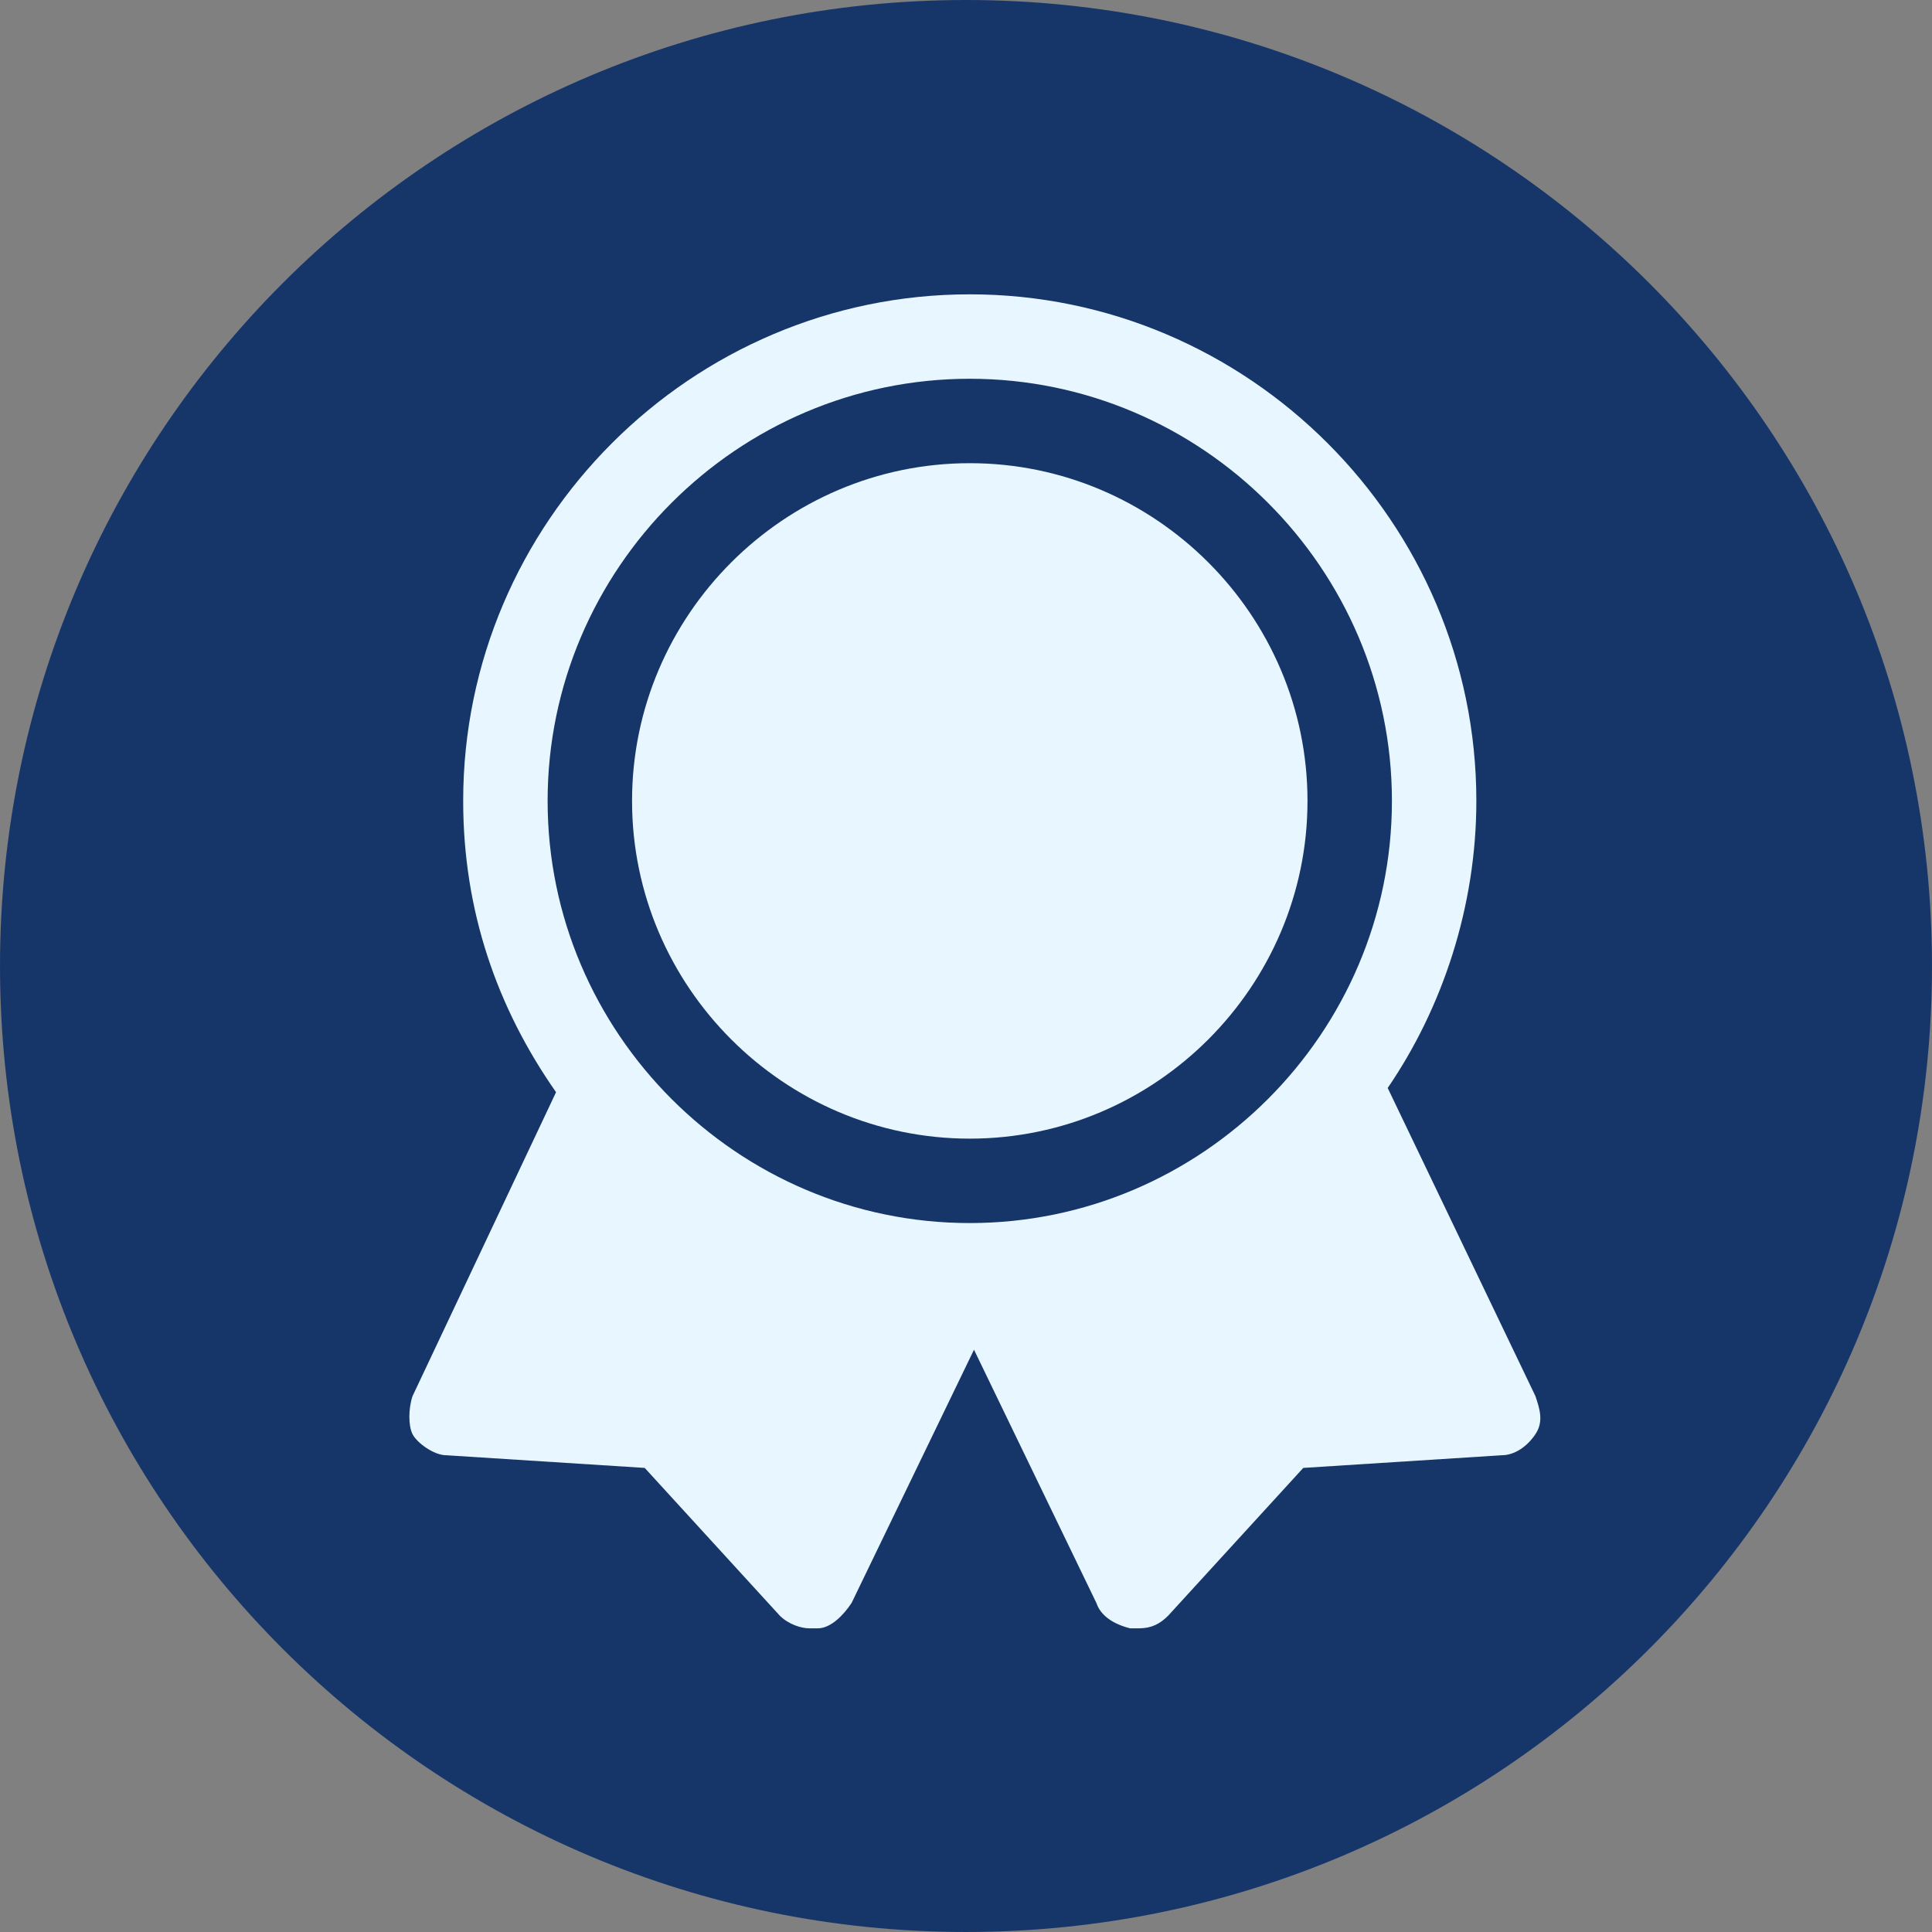
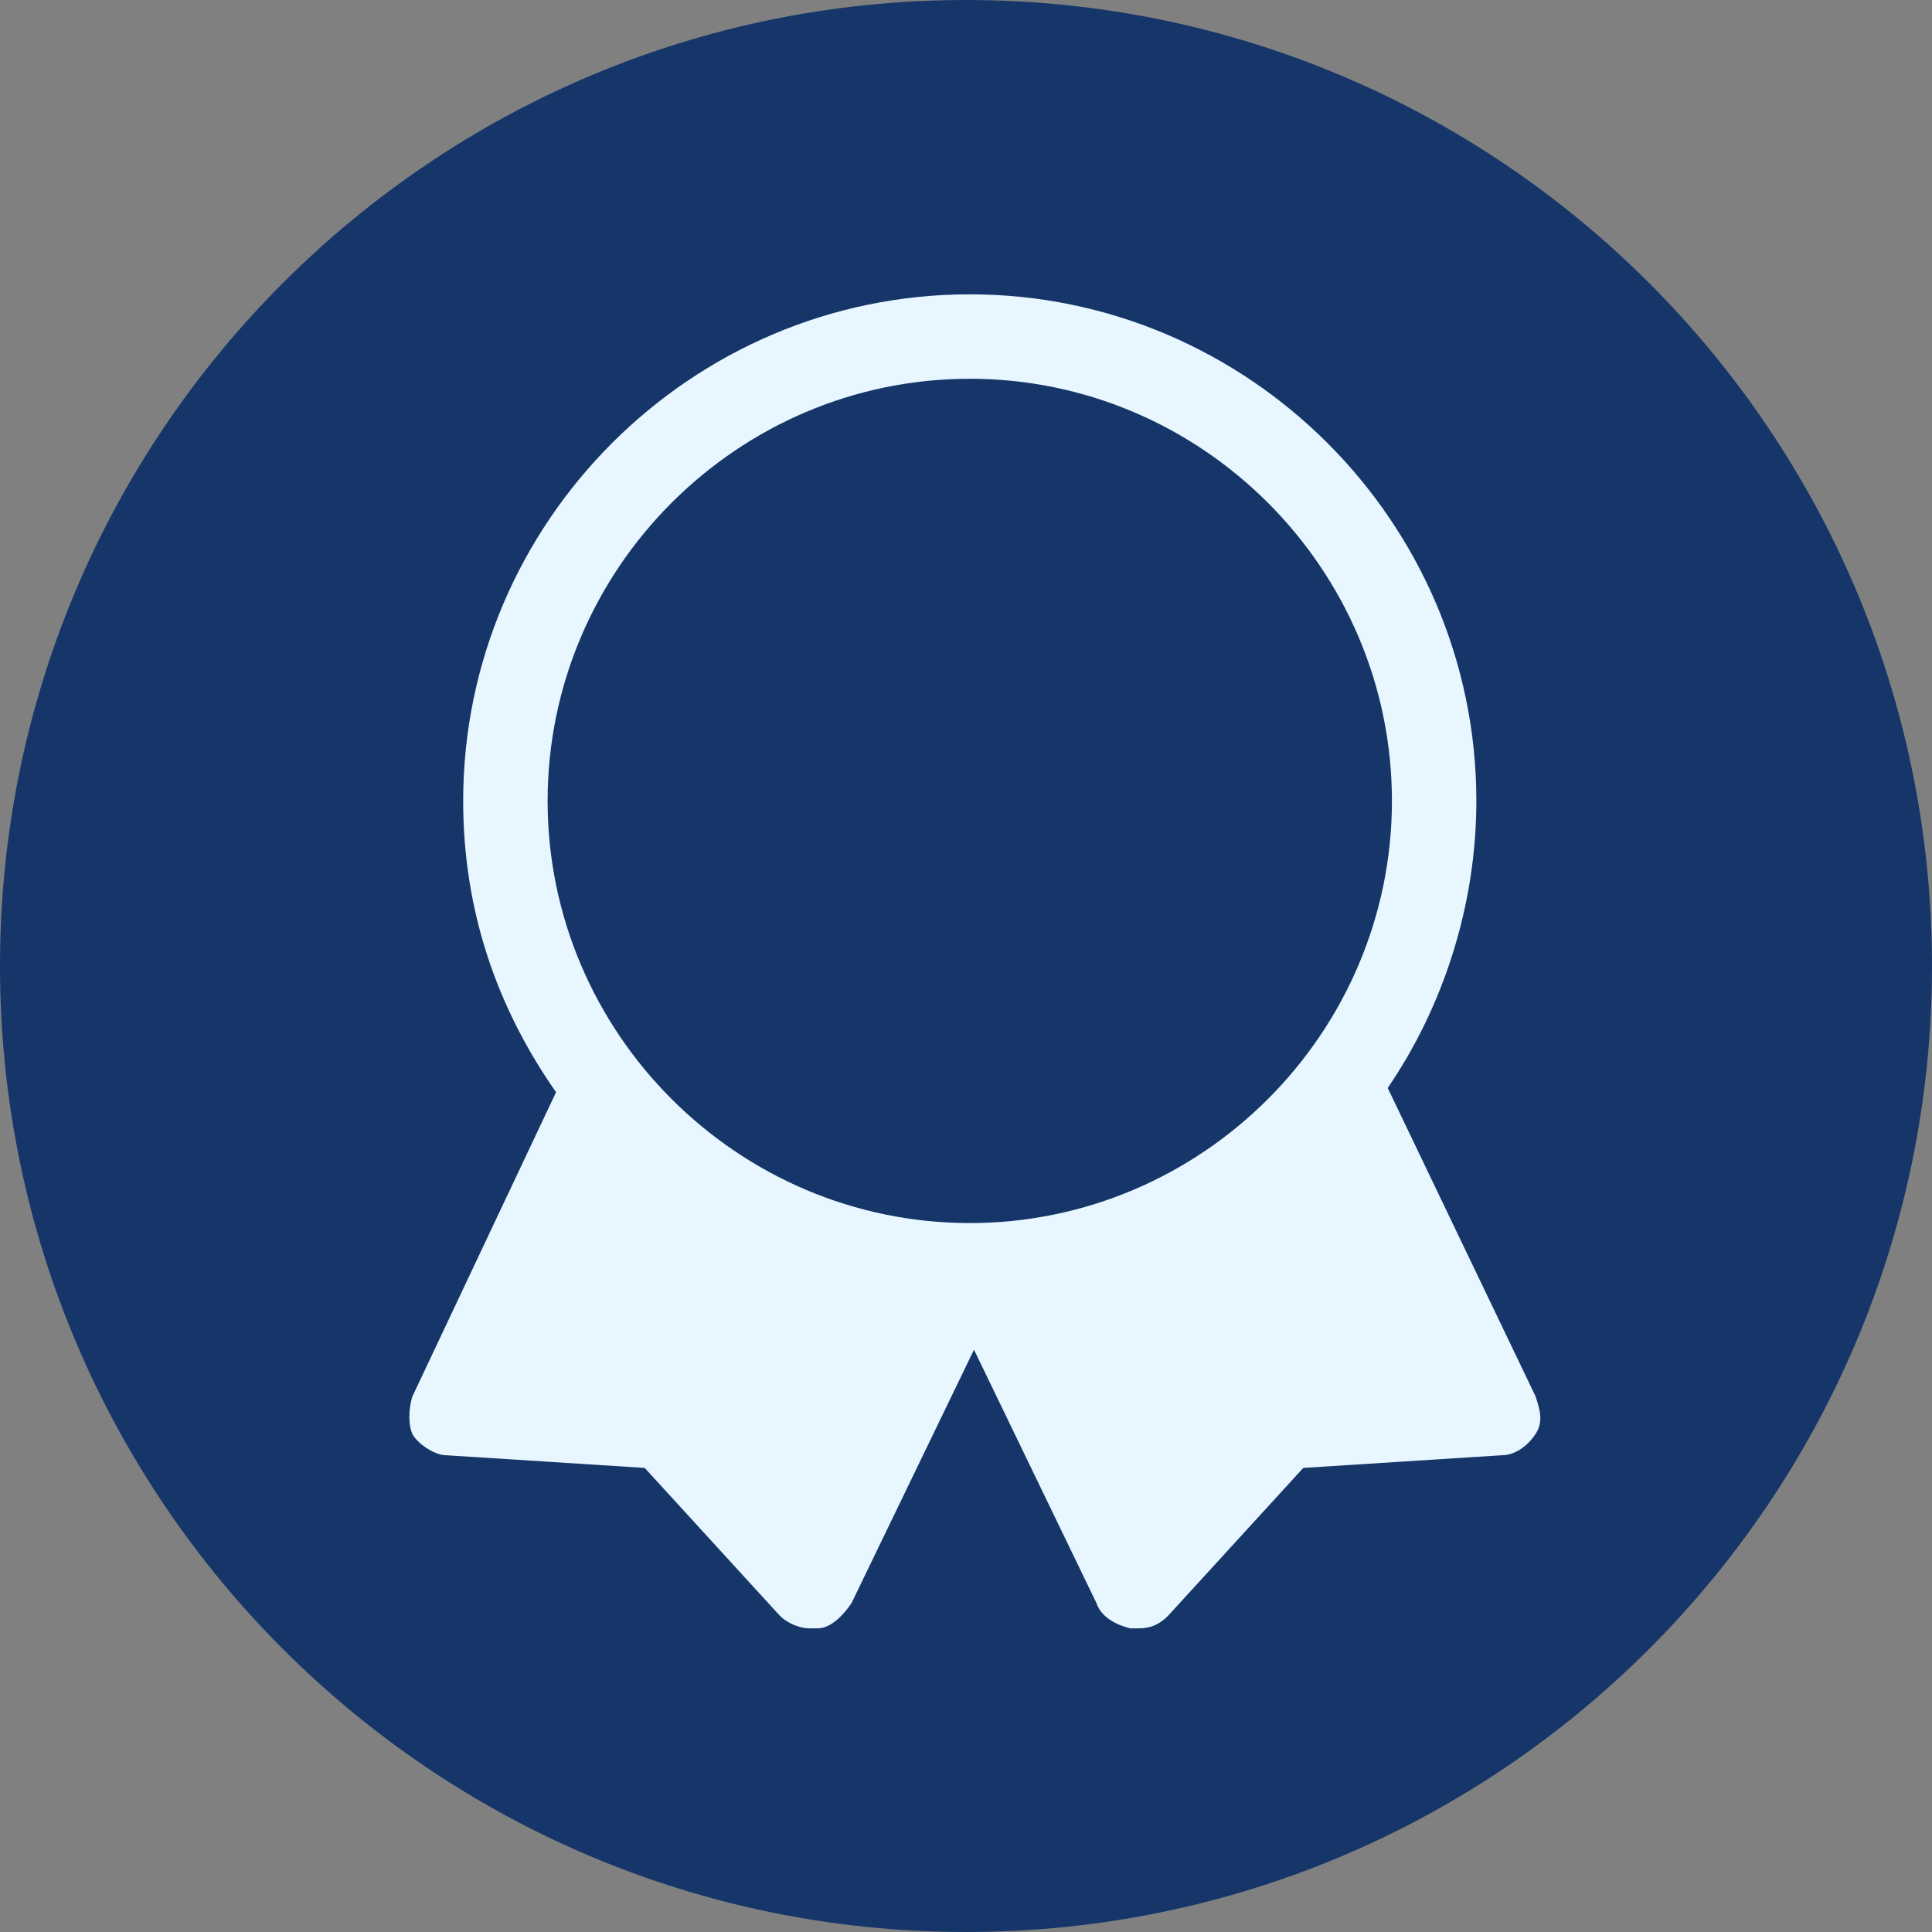
<svg xmlns="http://www.w3.org/2000/svg" width="256" height="256" viewBox="0 0 256 256" fill="none">
  <rect x="0" y="0" width="256" height="256" fill="#808080" stroke="none" />
  <path d="M128 255.999C198.692 255.999 255.999 198.692 255.999 128C255.999 57.307 198.692 0 128 0C57.307 0 0 57.307 0 128C0 198.692 57.307 255.999 128 255.999Z" fill="#16366A" />
-   <path d="M128.5 150.875C153.113 150.875 173.25 130.738 173.25 106.125C173.25 81.513 153.113 61.375 128.5 61.375C103.887 61.375 83.75 81.513 83.75 106.125C83.75 130.738 103.887 150.875 128.5 150.875Z" fill="#E8F7FF" />
  <path d="M203.455 184.997L183.877 144.162C191.149 133.534 195.624 120.109 195.624 106.125C195.624 69.206 165.418 39 128.499 39C91.581 39 61.374 69.206 61.374 106.125C61.374 120.669 65.849 133.534 73.68 144.722L54.662 184.997C54.102 186.675 54.102 188.912 54.662 190.031C55.221 191.15 57.459 192.828 59.137 192.828L85.427 194.506L103.327 214.084C104.446 215.203 106.124 215.763 107.243 215.763C107.243 215.763 107.802 215.763 108.362 215.763C110.04 215.763 111.718 214.084 112.837 212.406L129.059 178.844L145.28 212.406C145.84 214.084 147.518 215.203 149.755 215.763C149.755 215.763 150.315 215.763 150.874 215.763C152.552 215.763 153.671 215.203 154.79 214.084L172.69 194.506L198.98 192.828C200.659 192.828 202.337 191.709 203.455 190.031C204.574 188.353 204.015 186.675 203.455 184.997ZM128.499 50.188C159.265 50.188 184.437 75.359 184.437 106.125C184.437 136.891 159.265 162.062 128.499 162.062C97.734 162.062 72.562 136.891 72.562 106.125C72.562 75.359 97.734 50.188 128.499 50.188Z" fill="#E8F7FF" />
</svg>